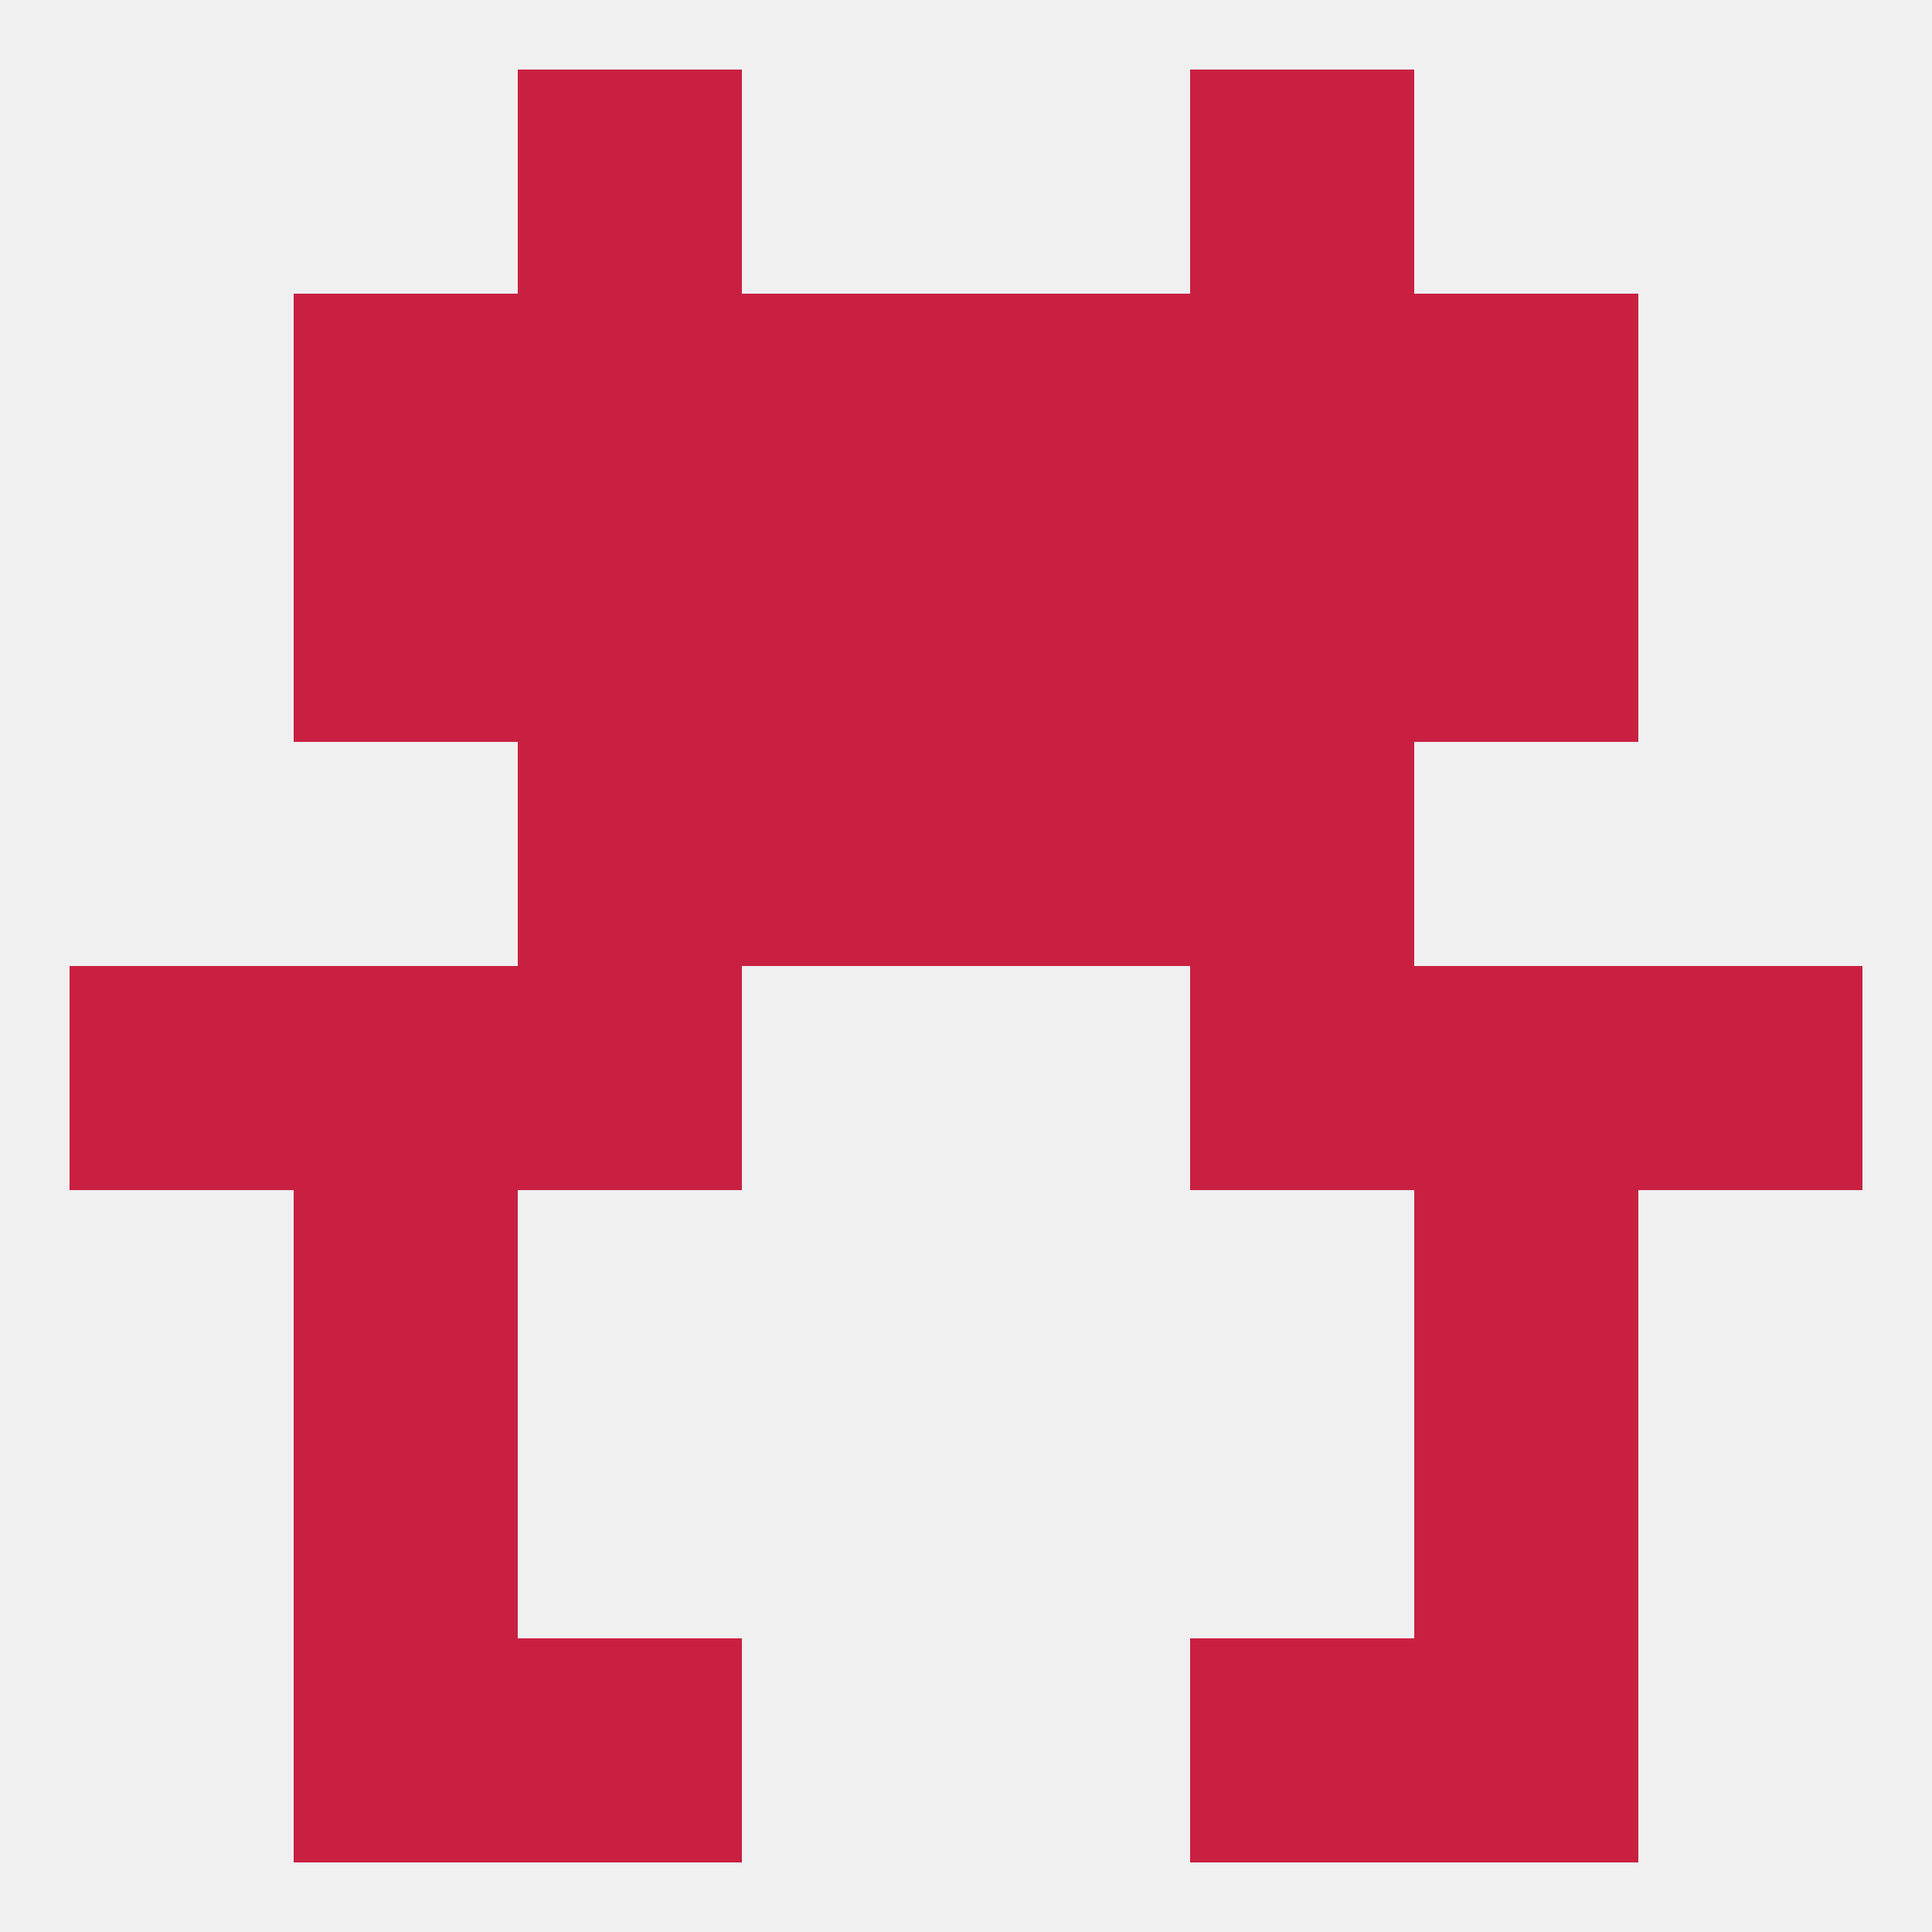
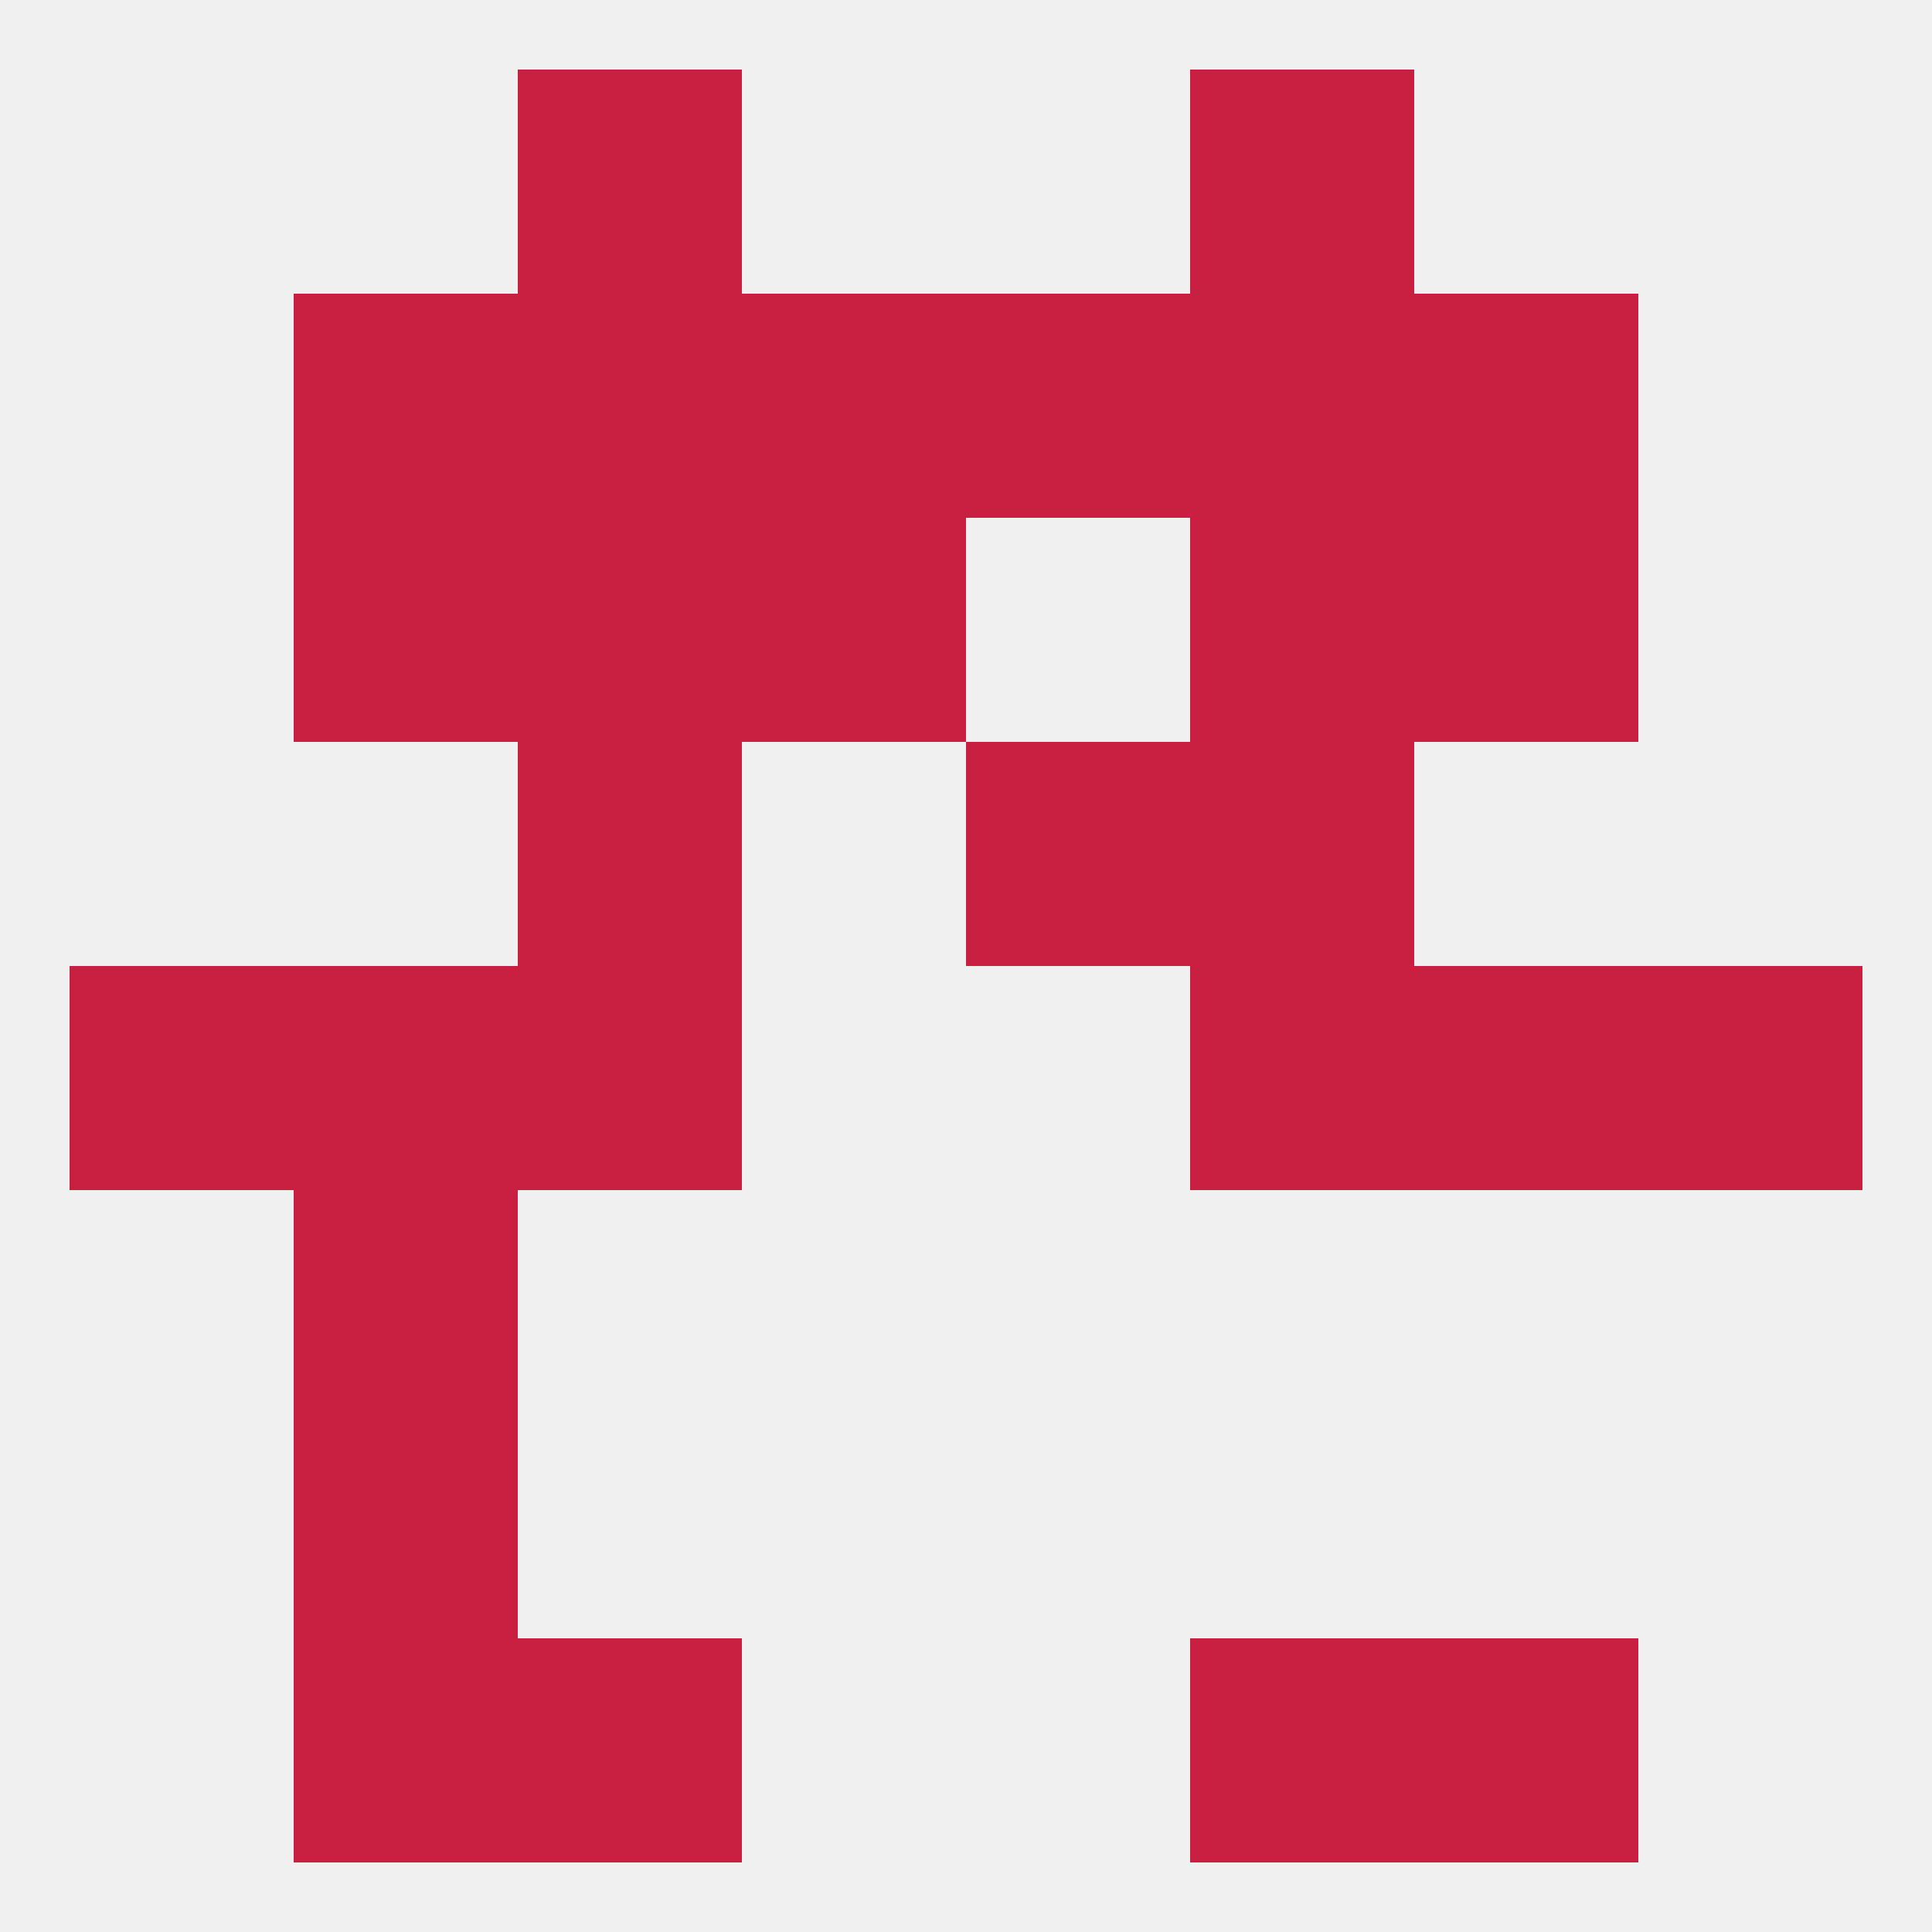
<svg xmlns="http://www.w3.org/2000/svg" version="1.1" baseprofile="full" width="250" height="250" viewBox="0 0 250 250">
  <rect width="100%" height="100%" fill="rgba(240,240,240,255)" />
-   <rect x="96" y="96" width="29" height="29" fill="rgba(201,32,66,255)" />
  <rect x="125" y="96" width="29" height="29" fill="rgba(201,32,66,255)" />
  <rect x="67" y="96" width="29" height="29" fill="rgba(201,32,66,255)" />
  <rect x="154" y="96" width="29" height="29" fill="rgba(201,32,66,255)" />
  <rect x="154" y="67" width="29" height="29" fill="rgba(201,32,66,255)" />
  <rect x="38" y="67" width="29" height="29" fill="rgba(201,32,66,255)" />
  <rect x="183" y="67" width="29" height="29" fill="rgba(201,32,66,255)" />
  <rect x="96" y="67" width="29" height="29" fill="rgba(201,32,66,255)" />
-   <rect x="125" y="67" width="29" height="29" fill="rgba(201,32,66,255)" />
  <rect x="67" y="67" width="29" height="29" fill="rgba(201,32,66,255)" />
  <rect x="154" y="38" width="29" height="29" fill="rgba(201,32,66,255)" />
  <rect x="96" y="38" width="29" height="29" fill="rgba(201,32,66,255)" />
  <rect x="125" y="38" width="29" height="29" fill="rgba(201,32,66,255)" />
  <rect x="38" y="38" width="29" height="29" fill="rgba(201,32,66,255)" />
  <rect x="183" y="38" width="29" height="29" fill="rgba(201,32,66,255)" />
  <rect x="67" y="38" width="29" height="29" fill="rgba(201,32,66,255)" />
  <rect x="67" y="9" width="29" height="29" fill="rgba(201,32,66,255)" />
  <rect x="154" y="9" width="29" height="29" fill="rgba(201,32,66,255)" />
  <rect x="183" y="212" width="29" height="29" fill="rgba(201,32,66,255)" />
  <rect x="67" y="212" width="29" height="29" fill="rgba(201,32,66,255)" />
  <rect x="154" y="212" width="29" height="29" fill="rgba(201,32,66,255)" />
  <rect x="38" y="212" width="29" height="29" fill="rgba(201,32,66,255)" />
  <rect x="38" y="183" width="29" height="29" fill="rgba(201,32,66,255)" />
-   <rect x="183" y="183" width="29" height="29" fill="rgba(201,32,66,255)" />
  <rect x="9" y="125" width="29" height="29" fill="rgba(201,32,66,255)" />
  <rect x="212" y="125" width="29" height="29" fill="rgba(201,32,66,255)" />
  <rect x="38" y="125" width="29" height="29" fill="rgba(201,32,66,255)" />
  <rect x="183" y="125" width="29" height="29" fill="rgba(201,32,66,255)" />
  <rect x="67" y="125" width="29" height="29" fill="rgba(201,32,66,255)" />
  <rect x="154" y="125" width="29" height="29" fill="rgba(201,32,66,255)" />
-   <rect x="183" y="154" width="29" height="29" fill="rgba(201,32,66,255)" />
  <rect x="38" y="154" width="29" height="29" fill="rgba(201,32,66,255)" />
</svg>